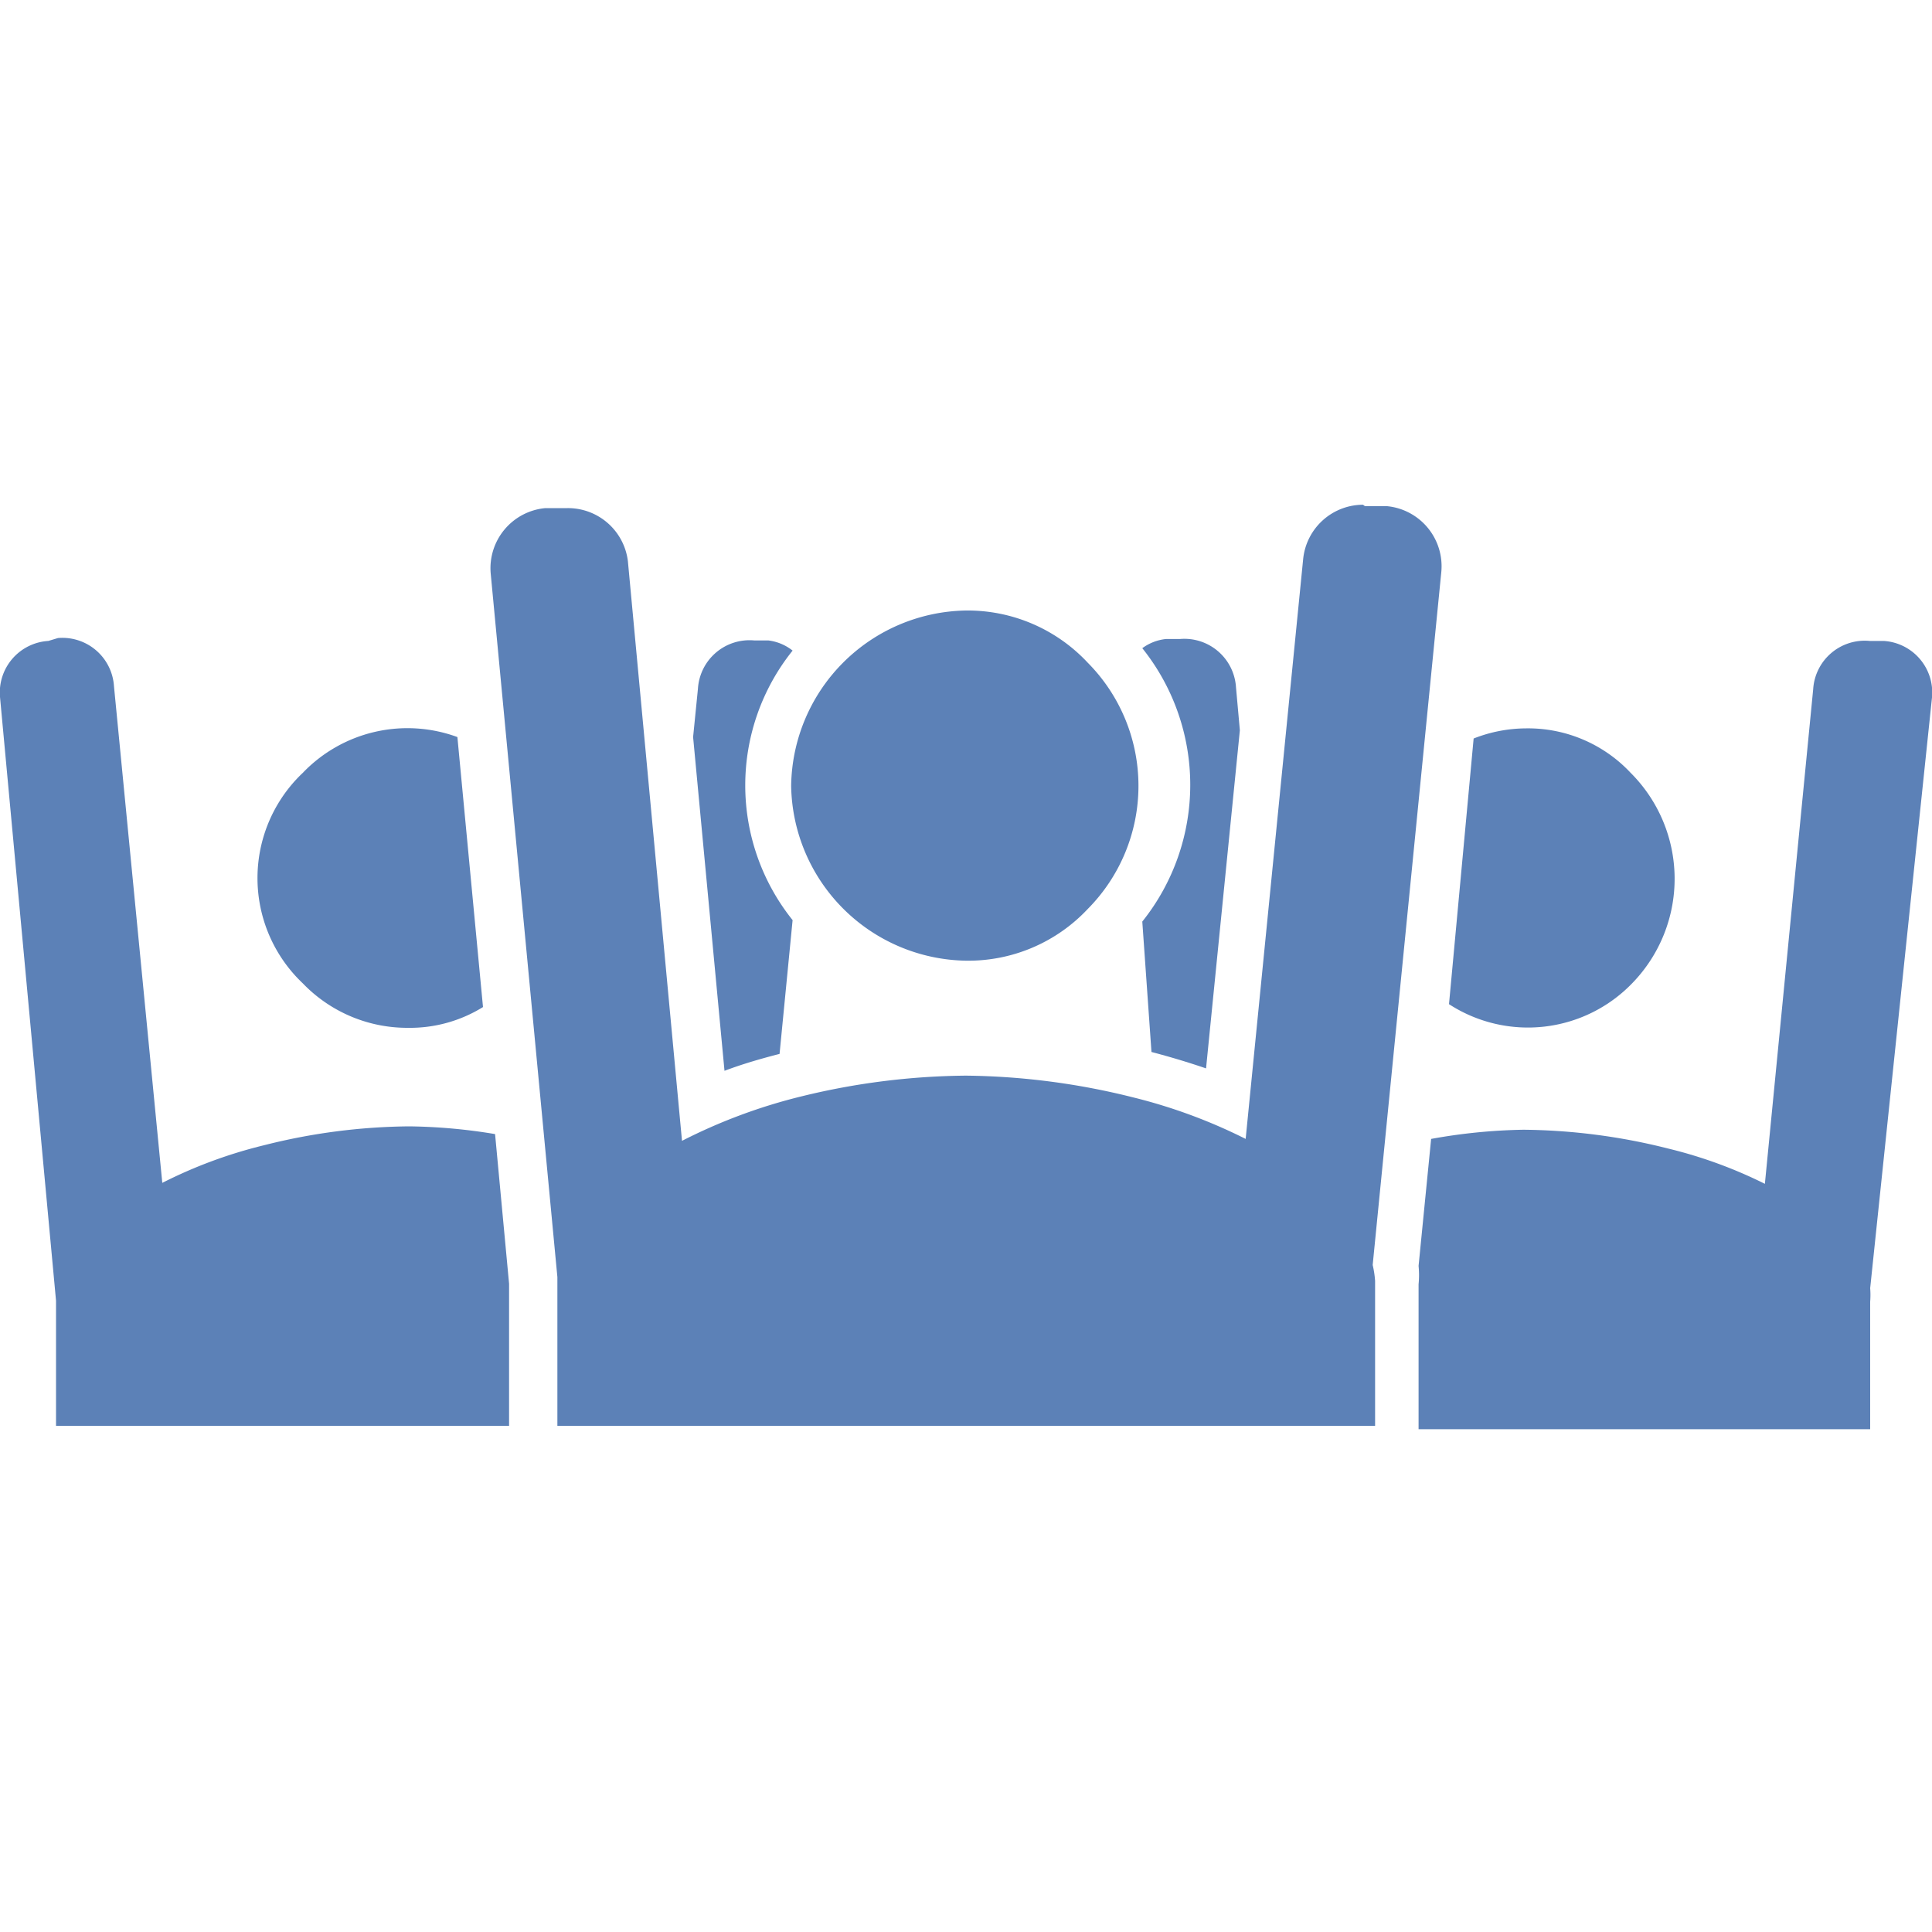
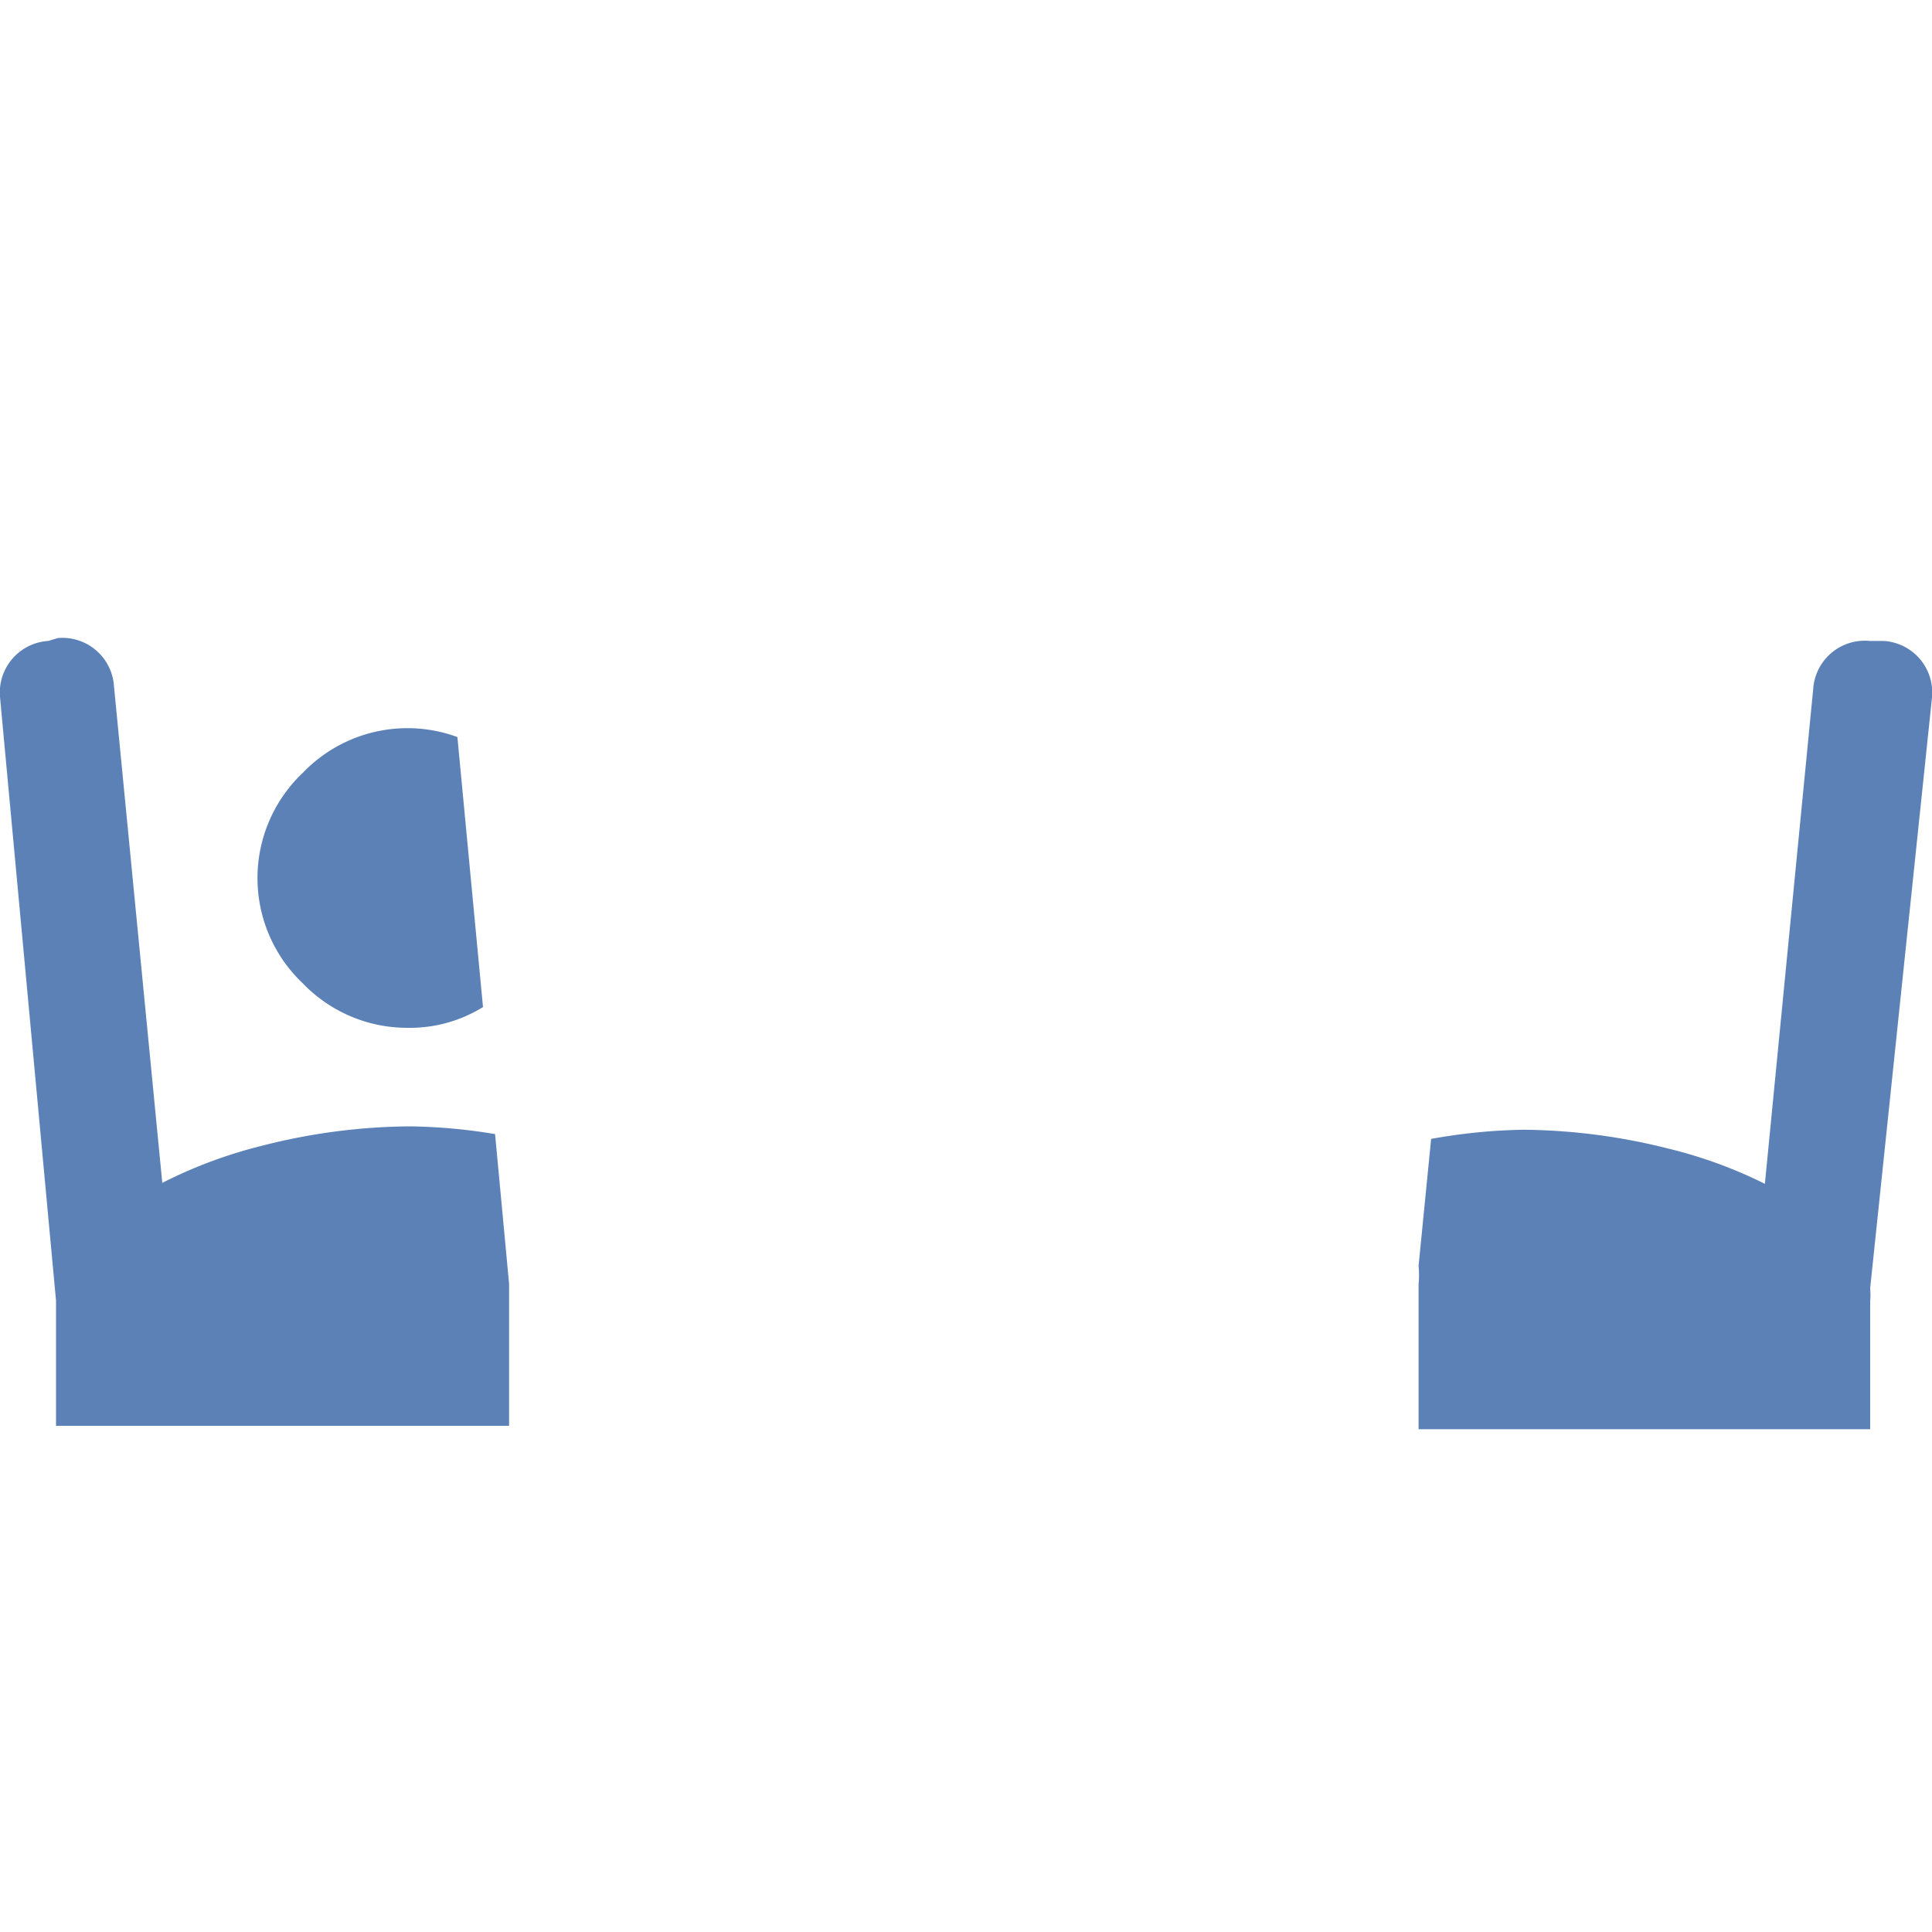
<svg xmlns="http://www.w3.org/2000/svg" viewBox="0 0 40 40">
  <defs>
    <style>.a{fill:#5c81b7;}</style>
  </defs>
  <title>versa</title>
  <path class="a" d="M9.47,15.26A3,3,0,0,0,6.27,16a3,3,0,0,0,0,4.36,3,3,0,0,0,2.18.92A2.87,2.87,0,0,0,10,20.85Z" />
-   <path class="a" d="M33.76,16a2.91,2.91,0,0,0-2.16-.92,3,3,0,0,0-1.09.21L30,20.79a3,3,0,0,0,3.8-.44A3.1,3.1,0,0,0,33.76,16Z" />
-   <path class="a" d="M23.84,21.78c0.38,0.1.75,0.21,1.13,0.34l0.7-7-0.08-.89a1.07,1.07,0,0,0-1.16-1l-0.29,0a1,1,0,0,0-.49.19,4.53,4.53,0,0,1,0,5.66Z" />
  <path class="a" d="M40,14.44a1.07,1.07,0,0,0-1-1.17l-0.29,0a1.07,1.07,0,0,0-1.17,1l-1,10.24a9.49,9.49,0,0,0-2-.73,12.63,12.63,0,0,0-3-.39,11.69,11.69,0,0,0-1.91.19l-0.26,2.63a1.91,1.91,0,0,1,0,.38v3h9.35V26.95a1.78,1.78,0,0,0,0-.28Z" />
-   <path class="a" d="M15,22.17c0.37-.14.75-0.25,1.14-0.35l0.27-2.77a4.46,4.46,0,0,1,0-5.58,1,1,0,0,0-.5-0.21l-0.29,0a1.07,1.07,0,0,0-1.17,1l-0.1,1Z" />
  <path class="a" d="M10.54,29.52V26.74h0V26.58l-0.29-3.1a11.51,11.51,0,0,0-1.78-.16,12.62,12.62,0,0,0-3,.39,9.72,9.72,0,0,0-2.11.78l-1-10.28a1.07,1.07,0,0,0-1.16-1L1,13.27a1.07,1.07,0,0,0-1,1.16l1.16,12.5s0,0,0,.07v2.52h9.35Z" />
-   <path class="a" d="M20,12.64a3.4,3.4,0,0,1,2.52,1.08,3.62,3.62,0,0,1,0,5.1A3.39,3.39,0,0,1,20,19.89a3.68,3.68,0,0,1-3.62-3.62A3.68,3.68,0,0,1,20,12.64" />
-   <path class="a" d="M28.26,10.48h0.12l0.34,0a1.25,1.25,0,0,1,1.12,1.37L28.42,26.19a2.06,2.06,0,0,1,.05.33v3H11.54v-3s0,0,0-.08L10.16,11.88a1.25,1.25,0,0,1,1.13-1.36l0.34,0h0.12A1.25,1.25,0,0,1,13,11.62l1.12,12a11.36,11.36,0,0,1,2.47-.92A14.75,14.75,0,0,1,20,22.27a14.76,14.76,0,0,1,3.46.45,11.1,11.1,0,0,1,2.33.86l1.19-12a1.25,1.25,0,0,1,1.24-1.13" />
</svg>